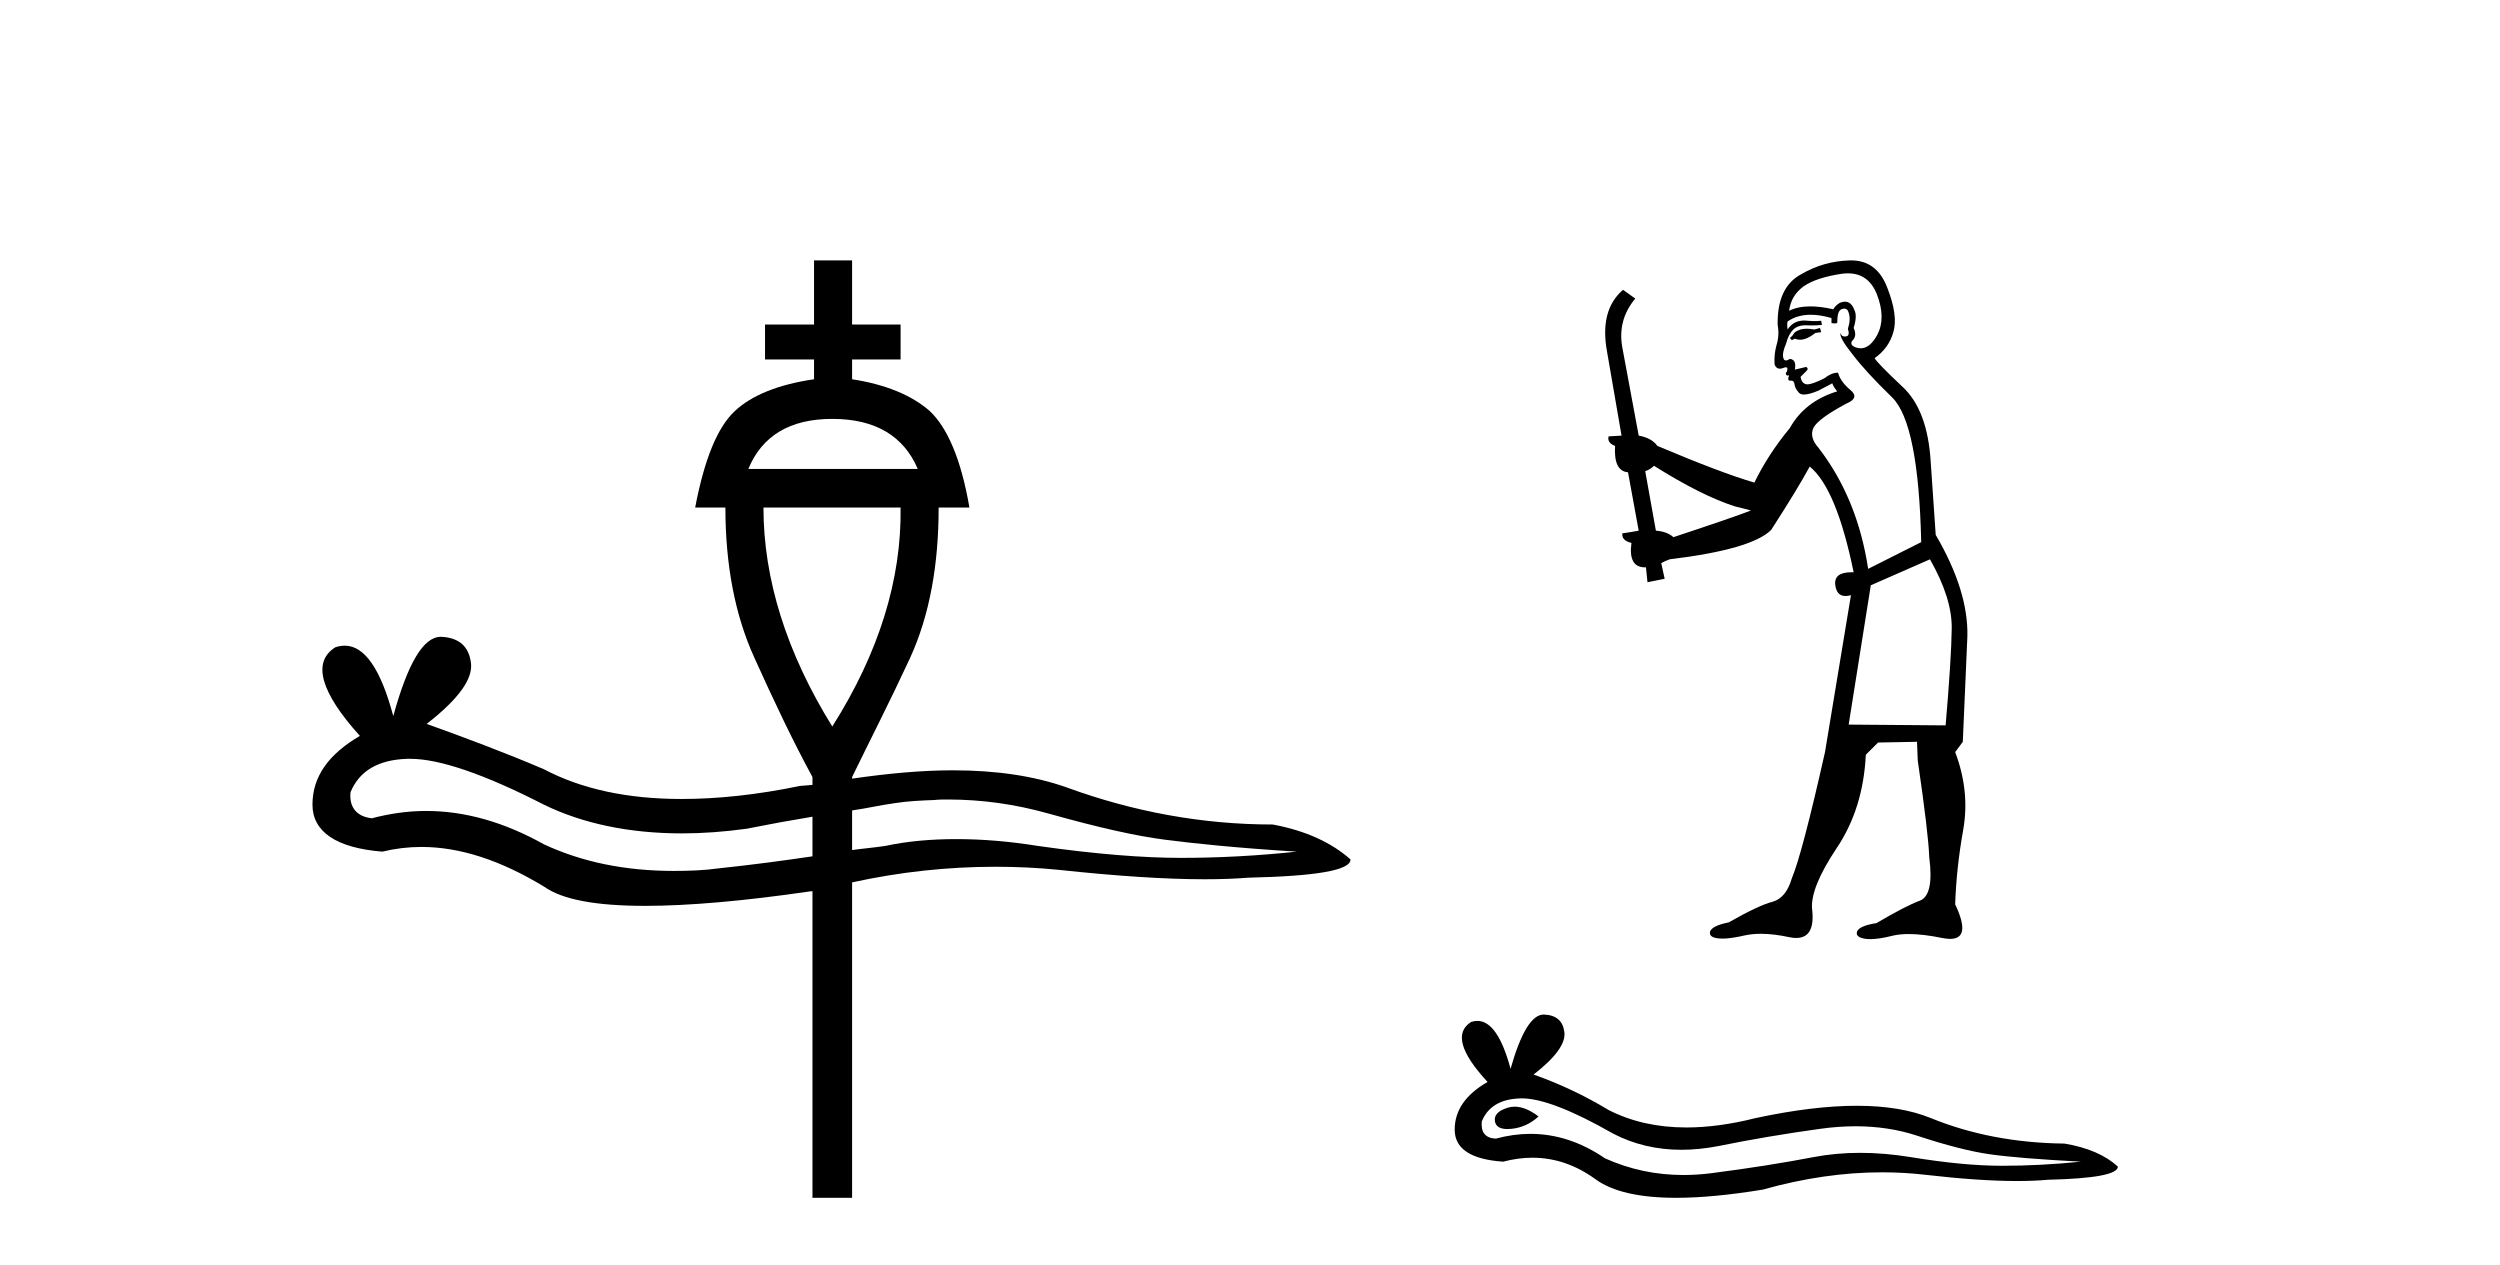
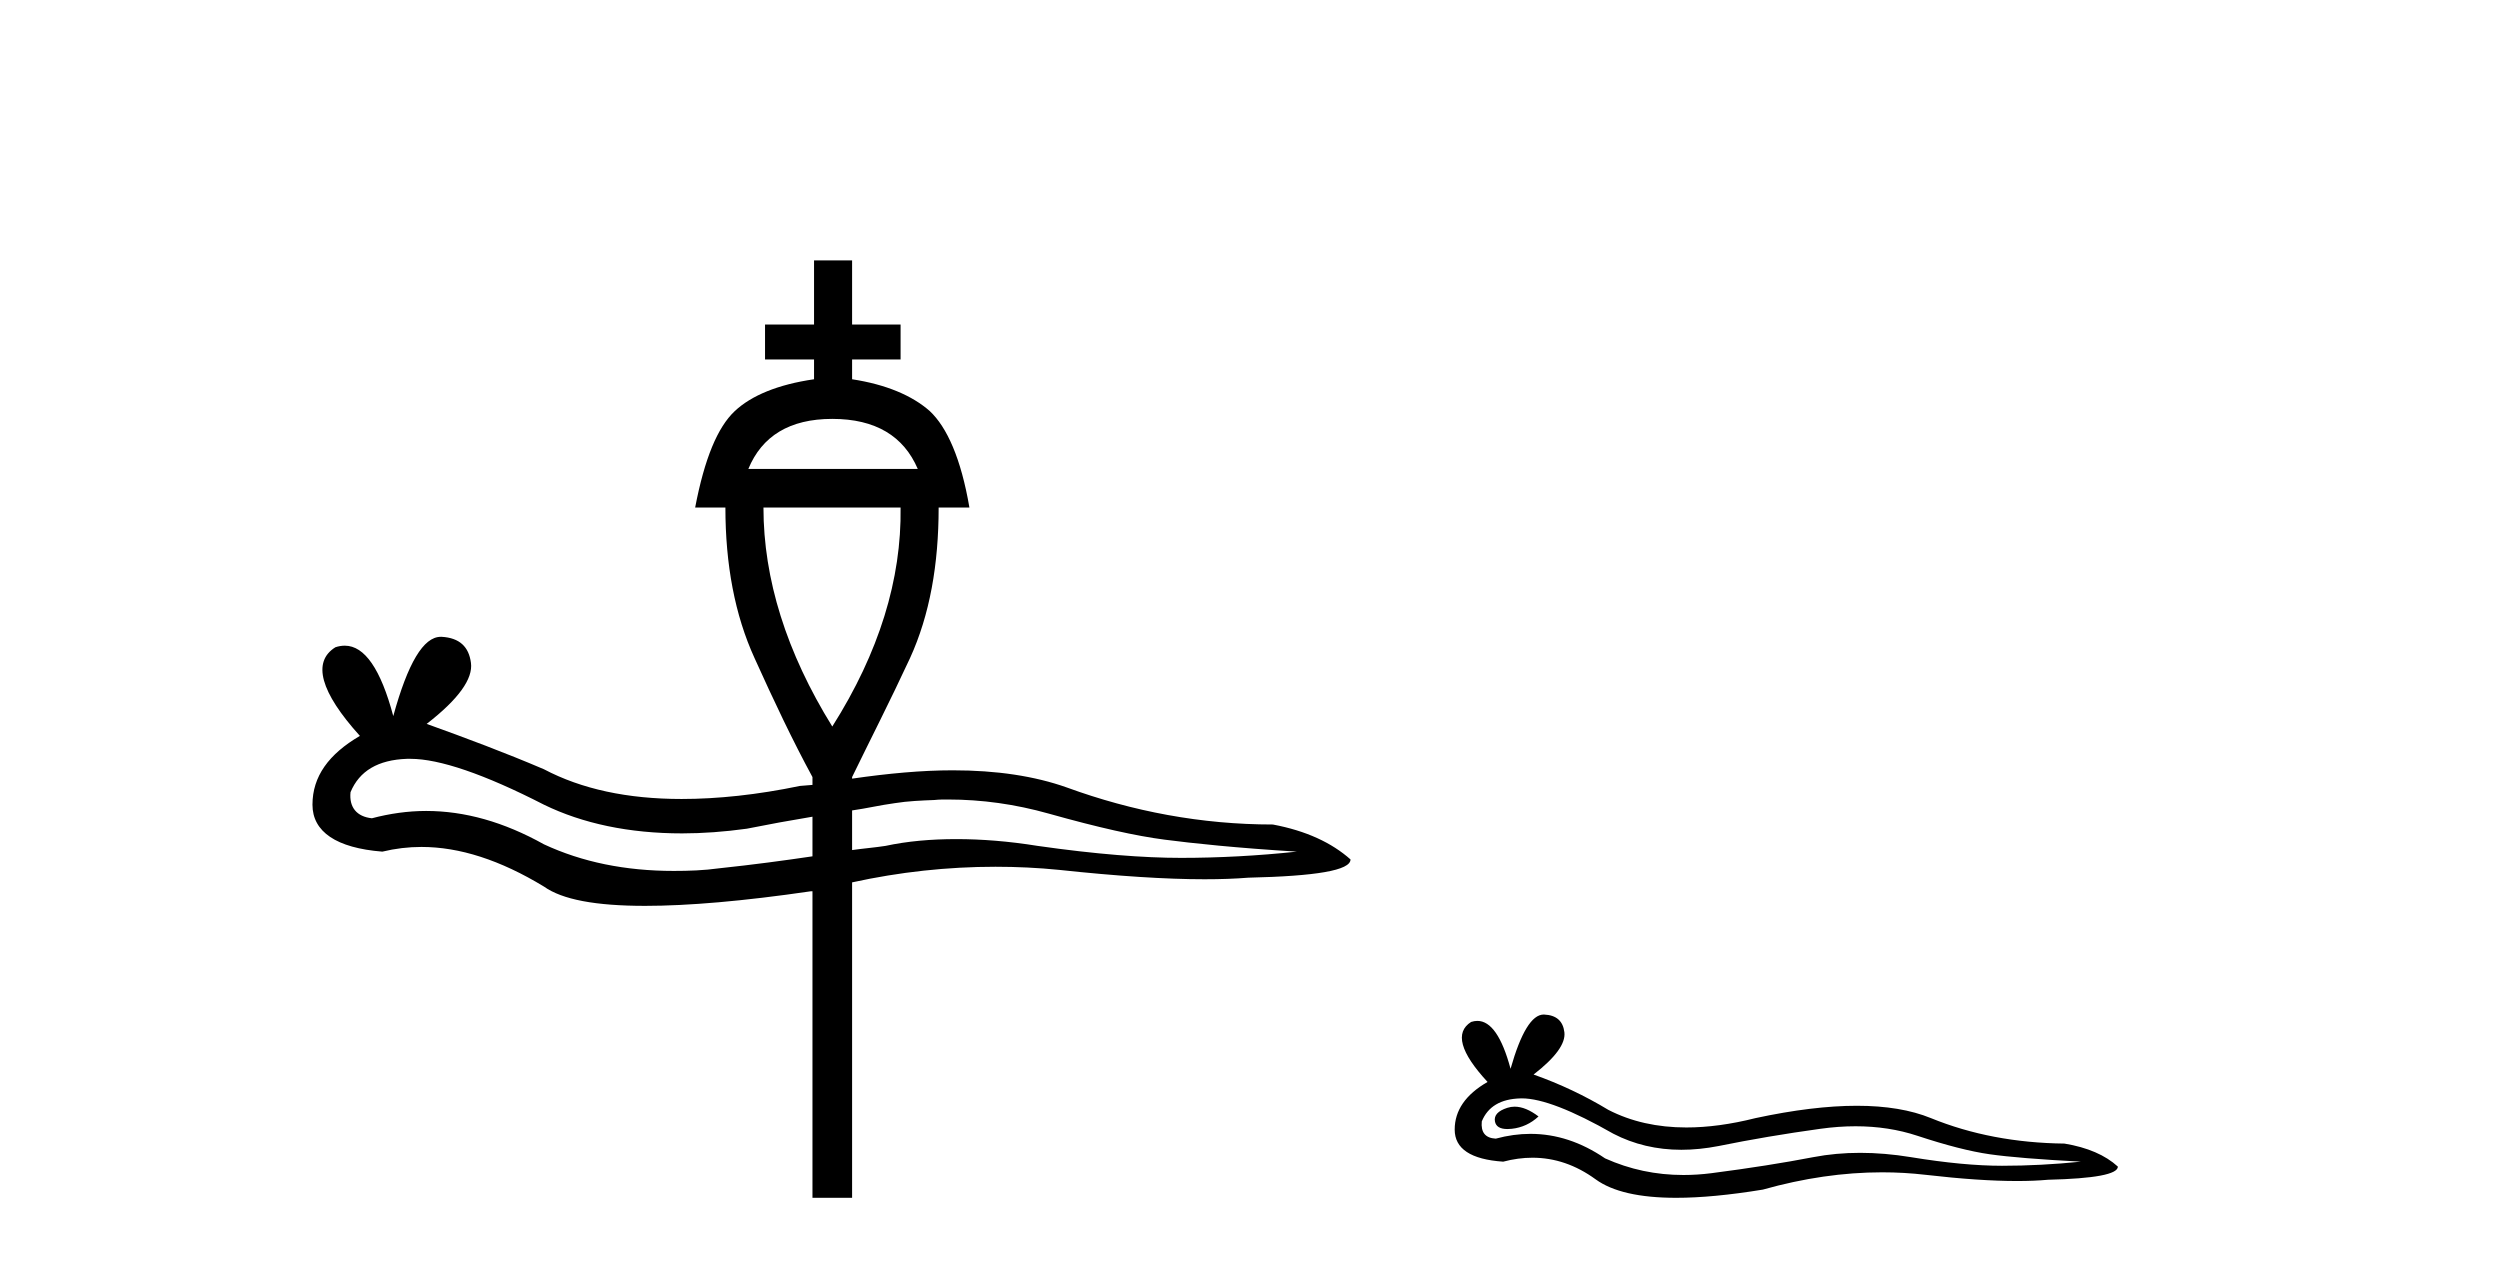
<svg xmlns="http://www.w3.org/2000/svg" width="81.0" height="41.0">
  <path d="M 26.966 13.572 C 28.368 13.572 29.28 14.13 29.736 15.194 L 24.246 15.194 C 24.685 14.13 25.581 13.572 26.966 13.572 ZM 29.179 16.444 C 29.213 18.758 28.486 21.14 26.966 23.539 C 25.479 21.14 24.736 18.758 24.736 16.444 ZM 30.716 25.904 C 31.814 25.904 32.895 26.056 33.976 26.36 C 35.598 26.816 36.814 27.086 37.726 27.204 C 38.639 27.323 40.074 27.475 42.017 27.593 C 40.75 27.728 39.483 27.795 38.267 27.795 C 37.051 27.795 35.513 27.677 33.621 27.407 C 32.676 27.255 31.797 27.187 30.986 27.187 C 30.159 27.187 29.398 27.255 28.689 27.407 C 28.368 27.458 27.963 27.491 27.608 27.542 L 27.608 26.258 C 28.081 26.191 28.503 26.089 28.993 26.022 C 29.415 25.954 29.854 25.937 30.277 25.92 C 30.412 25.904 30.564 25.904 30.716 25.904 ZM 13.3 24.586 C 14.229 24.586 15.682 25.076 17.624 26.072 C 18.874 26.681 20.378 27.002 22.101 27.002 C 22.76 27.002 23.469 26.951 24.196 26.85 C 24.871 26.714 25.614 26.579 26.324 26.461 L 26.324 27.745 C 25.412 27.88 24.415 28.015 23.3 28.133 C 22.81 28.201 22.32 28.218 21.831 28.218 C 20.26 28.218 18.858 27.931 17.624 27.356 C 16.324 26.63 15.057 26.275 13.807 26.275 C 13.215 26.275 12.624 26.36 12.05 26.512 C 11.56 26.461 11.307 26.157 11.357 25.667 C 11.644 24.974 12.253 24.62 13.182 24.586 ZM 26.375 8.437 L 26.375 10.515 L 24.787 10.515 L 24.787 11.646 L 26.375 11.646 L 26.375 12.288 C 25.209 12.457 24.348 12.812 23.807 13.319 C 23.25 13.842 22.827 14.856 22.523 16.444 L 23.503 16.444 C 23.503 18.285 23.807 19.924 24.449 21.326 C 25.074 22.711 25.682 23.995 26.324 25.177 L 26.324 25.431 C 26.189 25.447 26.071 25.447 25.919 25.464 C 24.533 25.752 23.25 25.887 22.084 25.887 C 20.327 25.887 18.841 25.566 17.624 24.924 C 16.357 24.383 15.091 23.91 13.824 23.454 C 14.871 22.643 15.327 21.985 15.259 21.478 C 15.192 20.954 14.888 20.667 14.313 20.633 L 14.28 20.633 C 13.722 20.633 13.215 21.478 12.742 23.201 C 12.337 21.68 11.813 20.92 11.172 20.92 C 11.07 20.92 10.969 20.937 10.867 20.971 C 10.107 21.444 10.378 22.424 11.661 23.843 C 10.648 24.434 10.124 25.16 10.124 26.072 C 10.124 26.951 10.901 27.475 12.388 27.593 C 12.81 27.491 13.232 27.441 13.655 27.441 C 14.888 27.441 16.205 27.863 17.624 28.725 C 18.216 29.147 19.297 29.35 20.902 29.35 C 22.287 29.35 24.077 29.198 26.273 28.877 L 26.324 28.877 L 26.324 38.809 L 27.608 38.809 L 27.608 28.589 C 29.145 28.252 30.699 28.083 32.253 28.083 C 32.946 28.083 33.638 28.116 34.314 28.184 C 36.206 28.387 37.777 28.488 39.027 28.488 C 39.551 28.488 40.024 28.471 40.446 28.437 C 42.642 28.387 43.757 28.201 43.757 27.846 C 43.149 27.306 42.321 26.917 41.24 26.714 C 38.926 26.714 36.696 26.292 34.567 25.515 C 33.52 25.143 32.287 24.958 30.868 24.958 C 29.871 24.958 28.773 25.059 27.608 25.228 L 27.608 25.177 C 28.182 23.995 28.841 22.711 29.483 21.326 C 30.125 19.924 30.412 18.285 30.412 16.444 L 31.409 16.444 C 31.138 14.856 30.682 13.842 30.125 13.319 C 29.55 12.812 28.706 12.457 27.608 12.288 L 27.608 11.646 L 29.179 11.646 L 29.179 10.515 L 27.608 10.515 L 27.608 8.437 Z" style="fill:#000000;stroke:none" />
-   <path d="M 58.969 10.627 L 58.784 10.676 Q 58.654 10.651 58.543 10.651 Q 58.431 10.651 58.338 10.676 Q 58.153 10.738 58.116 10.812 Q 58.079 10.886 57.992 10.948 L 58.054 11.022 L 58.153 10.973 Q 58.231 11.008 58.319 11.008 Q 58.538 11.008 58.821 10.787 L 59.006 10.763 L 58.969 10.627 ZM 59.873 8.856 Q 60.542 8.856 60.812 9.538 Q 61.109 10.305 60.824 10.849 Q 60.587 11.285 60.286 11.285 Q 60.211 11.285 60.132 11.257 Q 59.922 11.183 60.008 11.047 Q 60.181 10.886 60.058 10.627 Q 60.181 10.231 60.082 10.045 Q 59.983 9.774 59.777 9.774 Q 59.702 9.774 59.612 9.81 Q 59.452 9.909 59.402 10.021 Q 58.987 9.927 58.656 9.927 Q 58.248 9.927 57.967 10.07 Q 58.029 9.575 58.437 9.278 Q 58.846 8.994 59.674 8.87 Q 59.778 8.856 59.873 8.856 ZM 53.589 15.092 Q 55.123 16.056 56.199 16.403 L 56.731 16.539 Q 56.199 16.749 54.22 17.404 Q 54.01 17.219 53.651 17.194 L 53.305 15.265 Q 53.465 15.215 53.589 15.092 ZM 59.757 9.999 Q 59.862 9.999 59.897 10.132 Q 59.971 10.342 59.872 10.651 Q 59.946 10.886 59.81 10.899 Q 59.787 10.903 59.768 10.903 Q 59.658 10.903 59.637 10.787 L 59.637 10.787 Q 59.575 10.923 60.021 11.48 Q 60.453 12.049 61.307 12.878 Q 62.16 13.719 62.247 17.565 L 60.528 18.431 Q 60.181 16.143 58.92 14.51 Q 58.611 14.164 58.759 13.855 Q 58.92 13.558 59.823 13.076 Q 60.268 12.89 59.946 12.63 Q 59.637 12.371 59.551 12.074 Q 59.34 12.074 59.105 12.259 Q 58.717 12.453 58.557 12.453 Q 58.523 12.453 58.499 12.445 Q 58.363 12.395 58.338 12.21 L 58.524 12.024 Q 58.611 11.95 58.524 11.888 L 58.153 11.975 Q 58.215 11.653 57.992 11.628 Q 57.914 11.679 57.864 11.679 Q 57.802 11.679 57.782 11.604 Q 57.732 11.443 57.869 11.134 Q 57.943 10.837 58.103 10.676 Q 58.252 10.539 58.485 10.539 Q 58.504 10.539 58.524 10.54 Q 58.611 10.544 58.696 10.544 Q 58.866 10.544 59.031 10.528 L 59.006 10.392 Q 58.914 10.404 58.805 10.404 Q 58.697 10.404 58.573 10.392 Q 58.516 10.385 58.462 10.385 Q 58.101 10.385 57.918 10.676 Q 57.893 10.491 57.918 10.416 Q 58.231 10.198 58.668 10.198 Q 58.974 10.198 59.34 10.305 L 59.34 10.466 Q 59.396 10.478 59.442 10.478 Q 59.489 10.478 59.526 10.466 Q 59.526 10.07 59.662 10.021 Q 59.715 9.999 59.757 9.999 ZM 62.531 18.122 Q 63.249 19.383 63.236 20.36 Q 63.224 21.337 63.038 23.502 L 59.897 23.477 L 60.614 18.963 L 62.531 18.122 ZM 59.98 8.437 Q 59.957 8.437 59.934 8.437 Q 59.081 8.462 58.363 8.883 Q 57.572 9.303 57.596 10.528 Q 57.658 10.862 57.559 11.183 Q 57.473 11.492 57.497 11.814 Q 57.55 11.946 57.667 11.946 Q 57.713 11.946 57.77 11.925 Q 57.827 11.9 57.862 11.9 Q 57.946 11.9 57.893 12.049 Q 57.844 12.074 57.869 12.136 Q 57.885 12.169 57.923 12.169 Q 57.943 12.169 57.967 12.16 L 57.967 12.16 Q 57.898 12.334 58.002 12.334 Q 58.009 12.334 58.017 12.333 Q 58.027 12.332 58.036 12.332 Q 58.129 12.332 58.141 12.445 Q 58.153 12.581 58.289 12.729 Q 58.342 12.783 58.451 12.783 Q 58.619 12.783 58.92 12.655 L 59.365 12.42 Q 59.402 12.531 59.526 12.68 Q 58.475 13.001 57.992 13.867 Q 57.287 14.72 56.842 15.636 Q 55.778 15.326 53.7 14.448 Q 53.515 14.189 53.094 14.114 L 52.563 11.257 Q 52.402 10.367 52.983 9.674 L 52.587 9.39 Q 51.821 10.045 52.068 11.393 L 52.538 14.114 L 52.117 14.139 Q 52.068 14.349 52.328 14.448 Q 52.278 15.265 52.748 15.302 L 53.094 17.194 Q 52.822 17.244 52.563 17.281 Q 52.538 17.516 52.859 17.59 Q 52.751 18.382 53.296 18.382 Q 53.312 18.382 53.329 18.381 L 53.379 18.864 L 53.935 18.752 L 53.824 18.245 Q 53.96 18.171 54.096 18.122 Q 56.755 17.8 57.386 17.169 Q 58.24 15.846 58.635 15.116 Q 59.501 15.821 60.058 18.542 Q 60.023 18.541 59.991 18.541 Q 59.405 18.541 59.464 18.963 Q 59.512 19.311 59.796 19.311 Q 59.874 19.311 59.971 19.284 L 59.971 19.284 L 59.13 24.368 Q 58.388 27.67 58.054 28.461 Q 57.869 29.092 57.436 29.216 Q 56.99 29.327 56.013 29.884 Q 55.469 29.995 55.407 30.181 Q 55.358 30.366 55.667 30.403 Q 55.731 30.411 55.807 30.411 Q 56.088 30.411 56.545 30.304 Q 56.778 30.255 57.054 30.255 Q 57.468 30.255 57.98 30.366 Q 58.097 30.39 58.197 30.39 Q 58.827 30.39 58.71 29.438 Q 58.66 28.746 59.513 27.472 Q 60.367 26.198 60.453 24.454 L 60.849 24.058 L 62.111 24.034 L 62.135 24.64 Q 62.482 27.014 62.507 27.769 Q 62.667 28.993 62.21 29.179 Q 61.74 29.352 60.8 29.908 Q 60.243 29.995 60.169 30.181 Q 60.107 30.366 60.429 30.416 Q 60.506 30.428 60.6 30.428 Q 60.883 30.428 61.319 30.317 Q 61.548 30.263 61.845 30.263 Q 62.304 30.263 62.927 30.391 Q 63.072 30.42 63.184 30.42 Q 63.88 30.42 63.348 29.302 Q 63.385 28.14 63.607 26.891 Q 63.83 25.641 63.348 24.368 L 63.595 24.034 L 63.743 20.62 Q 63.78 19.148 62.717 17.33 Q 62.667 16.662 62.556 14.98 Q 62.457 13.286 61.641 12.531 Q 60.824 11.764 60.738 11.604 Q 61.196 11.282 61.344 10.763 Q 61.505 10.231 61.146 9.316 Q 60.809 8.437 59.98 8.437 Z" style="fill:#000000;stroke:none" />
  <path d="M 49.074 35.856 Q 48.952 35.856 48.836 35.894 Q 48.383 36.04 48.436 36.333 Q 48.481 36.581 48.841 36.581 Q 48.906 36.581 48.982 36.573 Q 49.475 36.519 49.848 36.173 Q 49.431 35.856 49.074 35.856 ZM 49.305 35.587 Q 50.266 35.587 52.271 36.732 Q 53.276 37.253 54.476 37.253 Q 55.055 37.253 55.679 37.132 Q 57.25 36.812 58.98 36.573 Q 59.568 36.491 60.119 36.491 Q 61.19 36.491 62.122 36.799 Q 63.534 37.265 64.466 37.398 Q 65.397 37.531 67.421 37.638 Q 66.116 37.771 64.865 37.771 Q 63.613 37.771 61.909 37.491 Q 61.057 37.352 60.269 37.352 Q 59.48 37.352 58.754 37.491 Q 57.303 37.771 55.452 38.011 Q 54.99 38.07 54.543 38.07 Q 53.202 38.07 52.004 37.531 Q 50.841 36.737 49.588 36.737 Q 49.034 36.737 48.463 36.892 Q 47.957 36.866 48.01 36.333 Q 48.303 35.614 49.262 35.588 Q 49.283 35.587 49.305 35.587 ZM 50.017 32.871 Q 49.441 32.871 48.942 34.629 Q 48.525 33.077 47.866 33.077 Q 47.768 33.077 47.664 33.111 Q 46.865 33.617 48.197 35.055 Q 47.132 35.667 47.132 36.599 Q 47.132 37.531 48.703 37.638 Q 49.188 37.51 49.651 37.51 Q 50.737 37.51 51.698 38.21 Q 52.521 38.809 54.307 38.809 Q 55.498 38.809 57.117 38.543 Q 59.105 37.983 60.981 37.983 Q 61.693 37.983 62.389 38.064 Q 64.128 38.265 65.351 38.265 Q 65.907 38.265 66.356 38.224 Q 68.619 38.17 68.619 37.798 Q 68.007 37.238 66.889 37.052 Q 64.519 37.025 62.562 36.227 Q 61.583 35.827 60.162 35.827 Q 58.741 35.827 56.877 36.227 Q 55.675 36.53 54.639 36.53 Q 53.219 36.53 52.111 35.96 Q 50.966 35.268 49.688 34.815 Q 50.753 33.99 50.686 33.444 Q 50.62 32.898 50.034 32.872 Q 50.025 32.871 50.017 32.871 Z" style="fill:#000000;stroke:none" />
</svg>